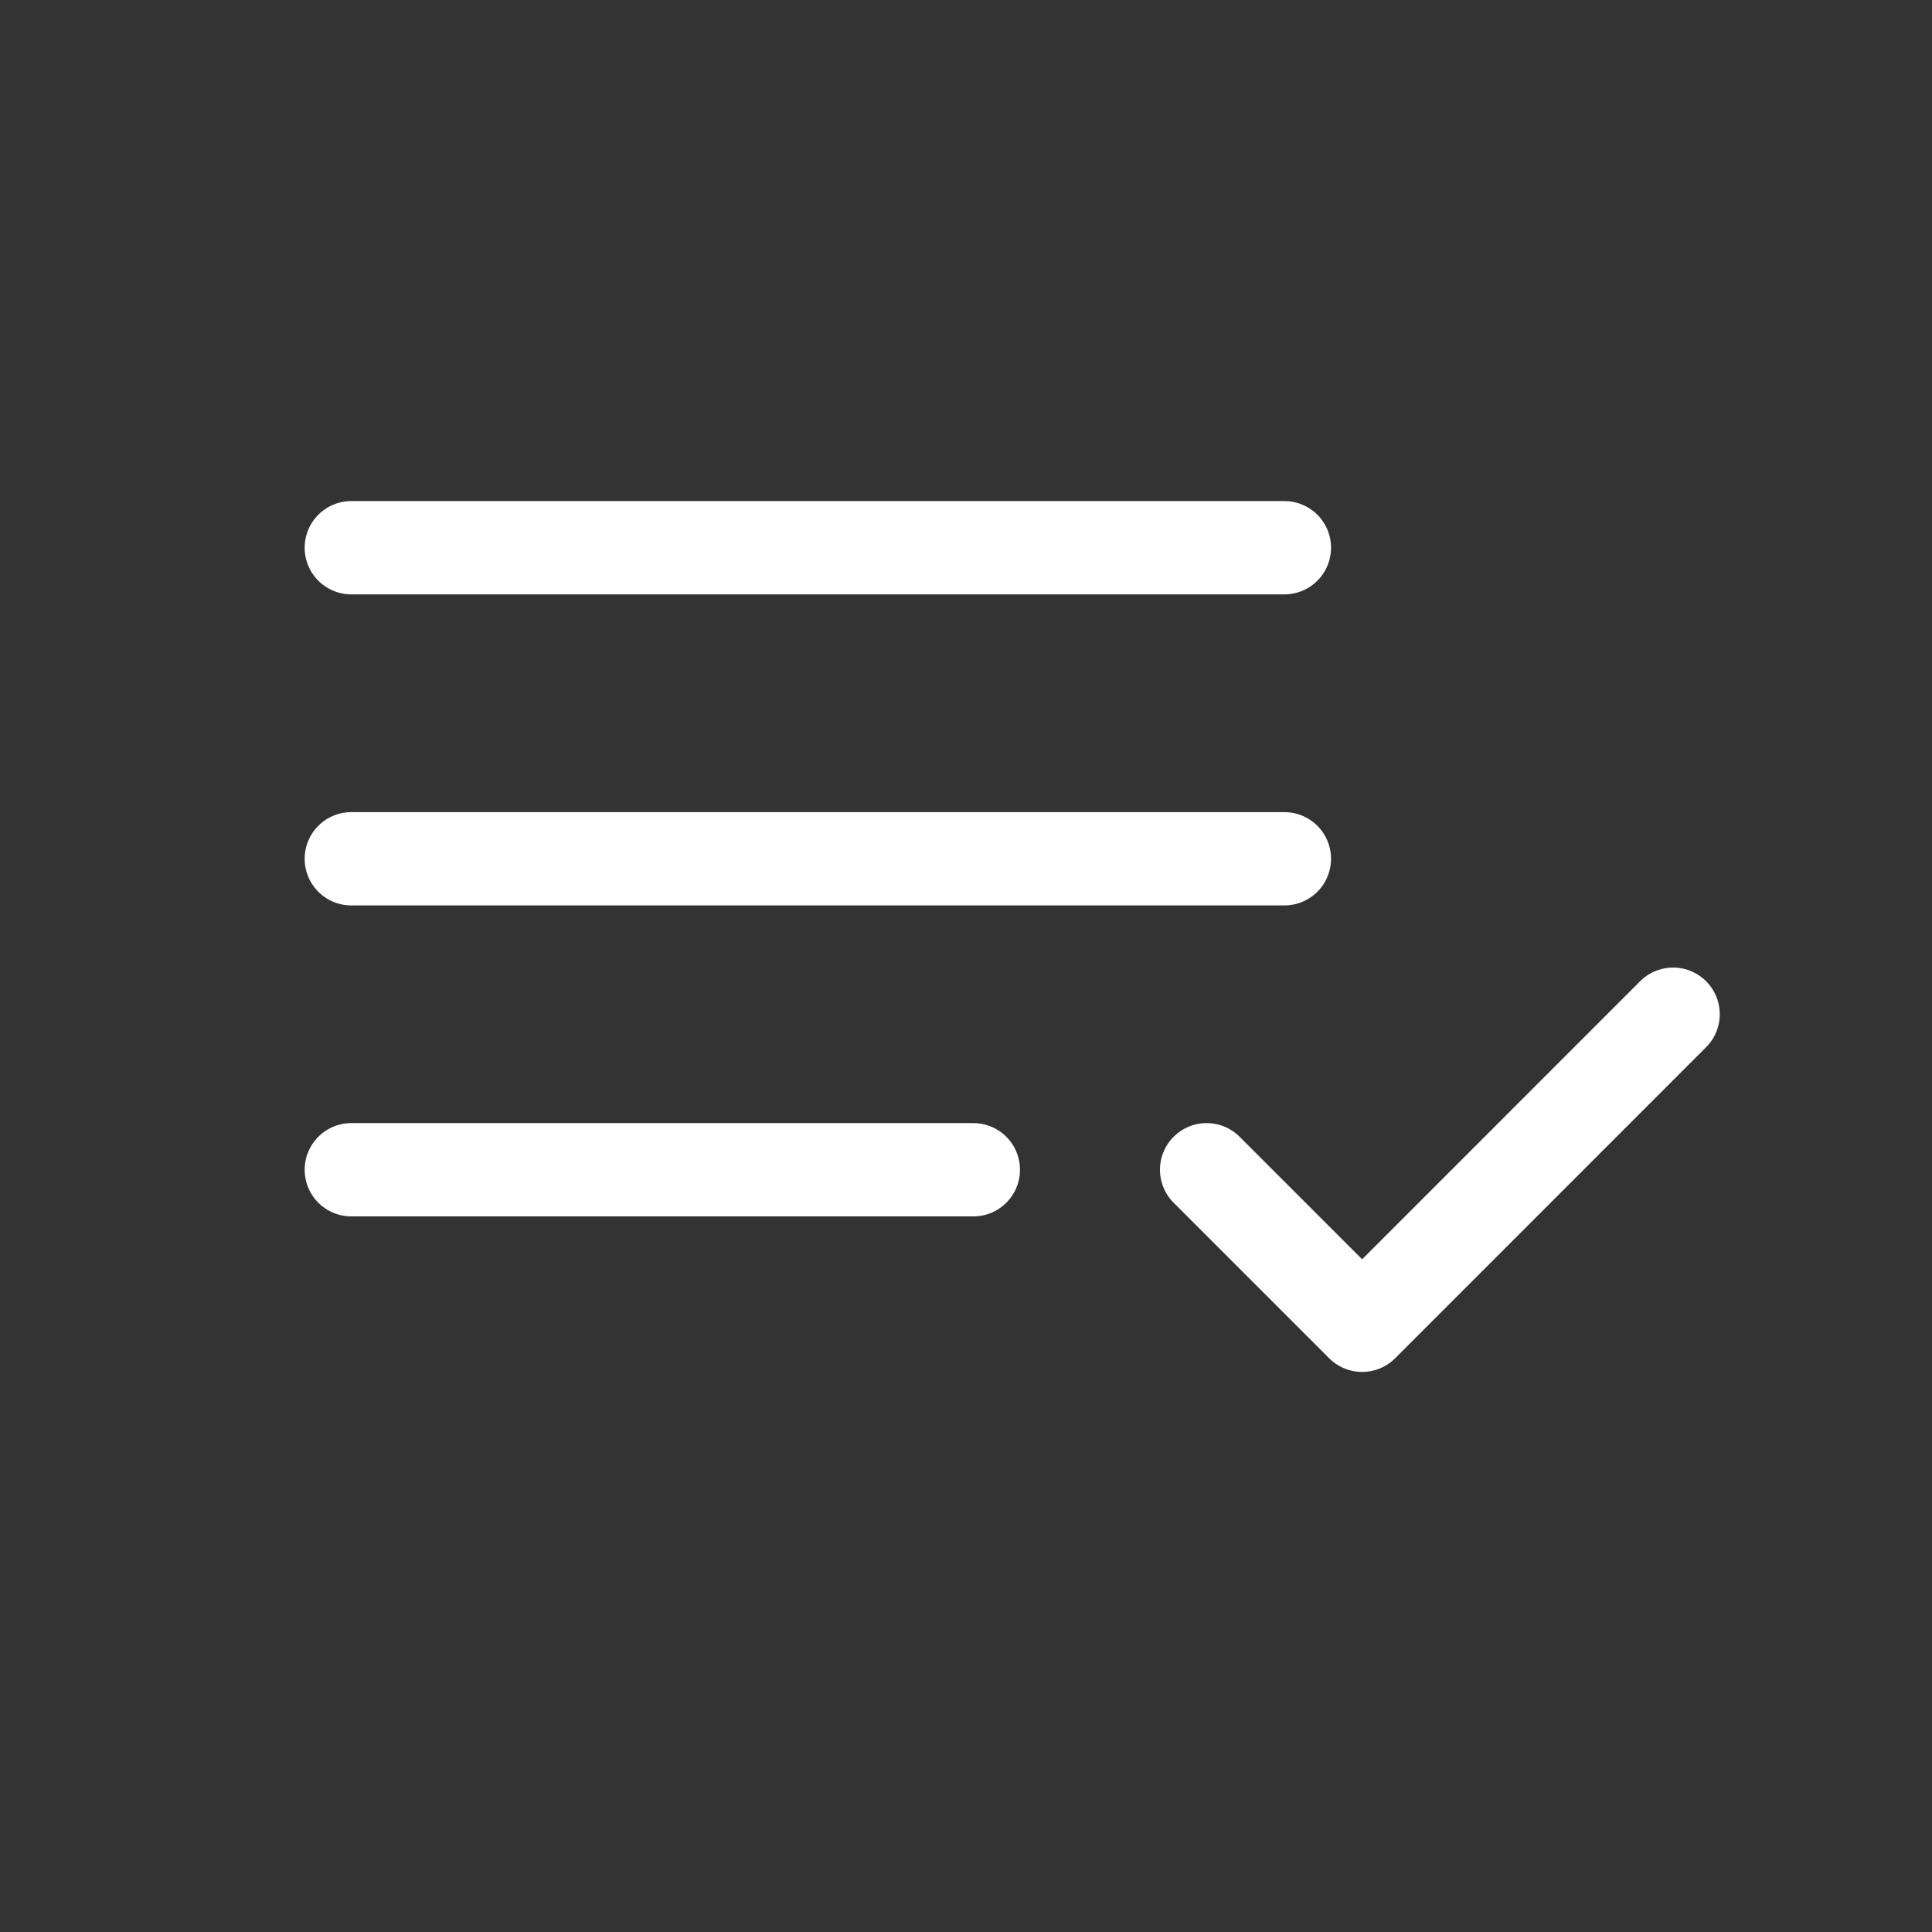
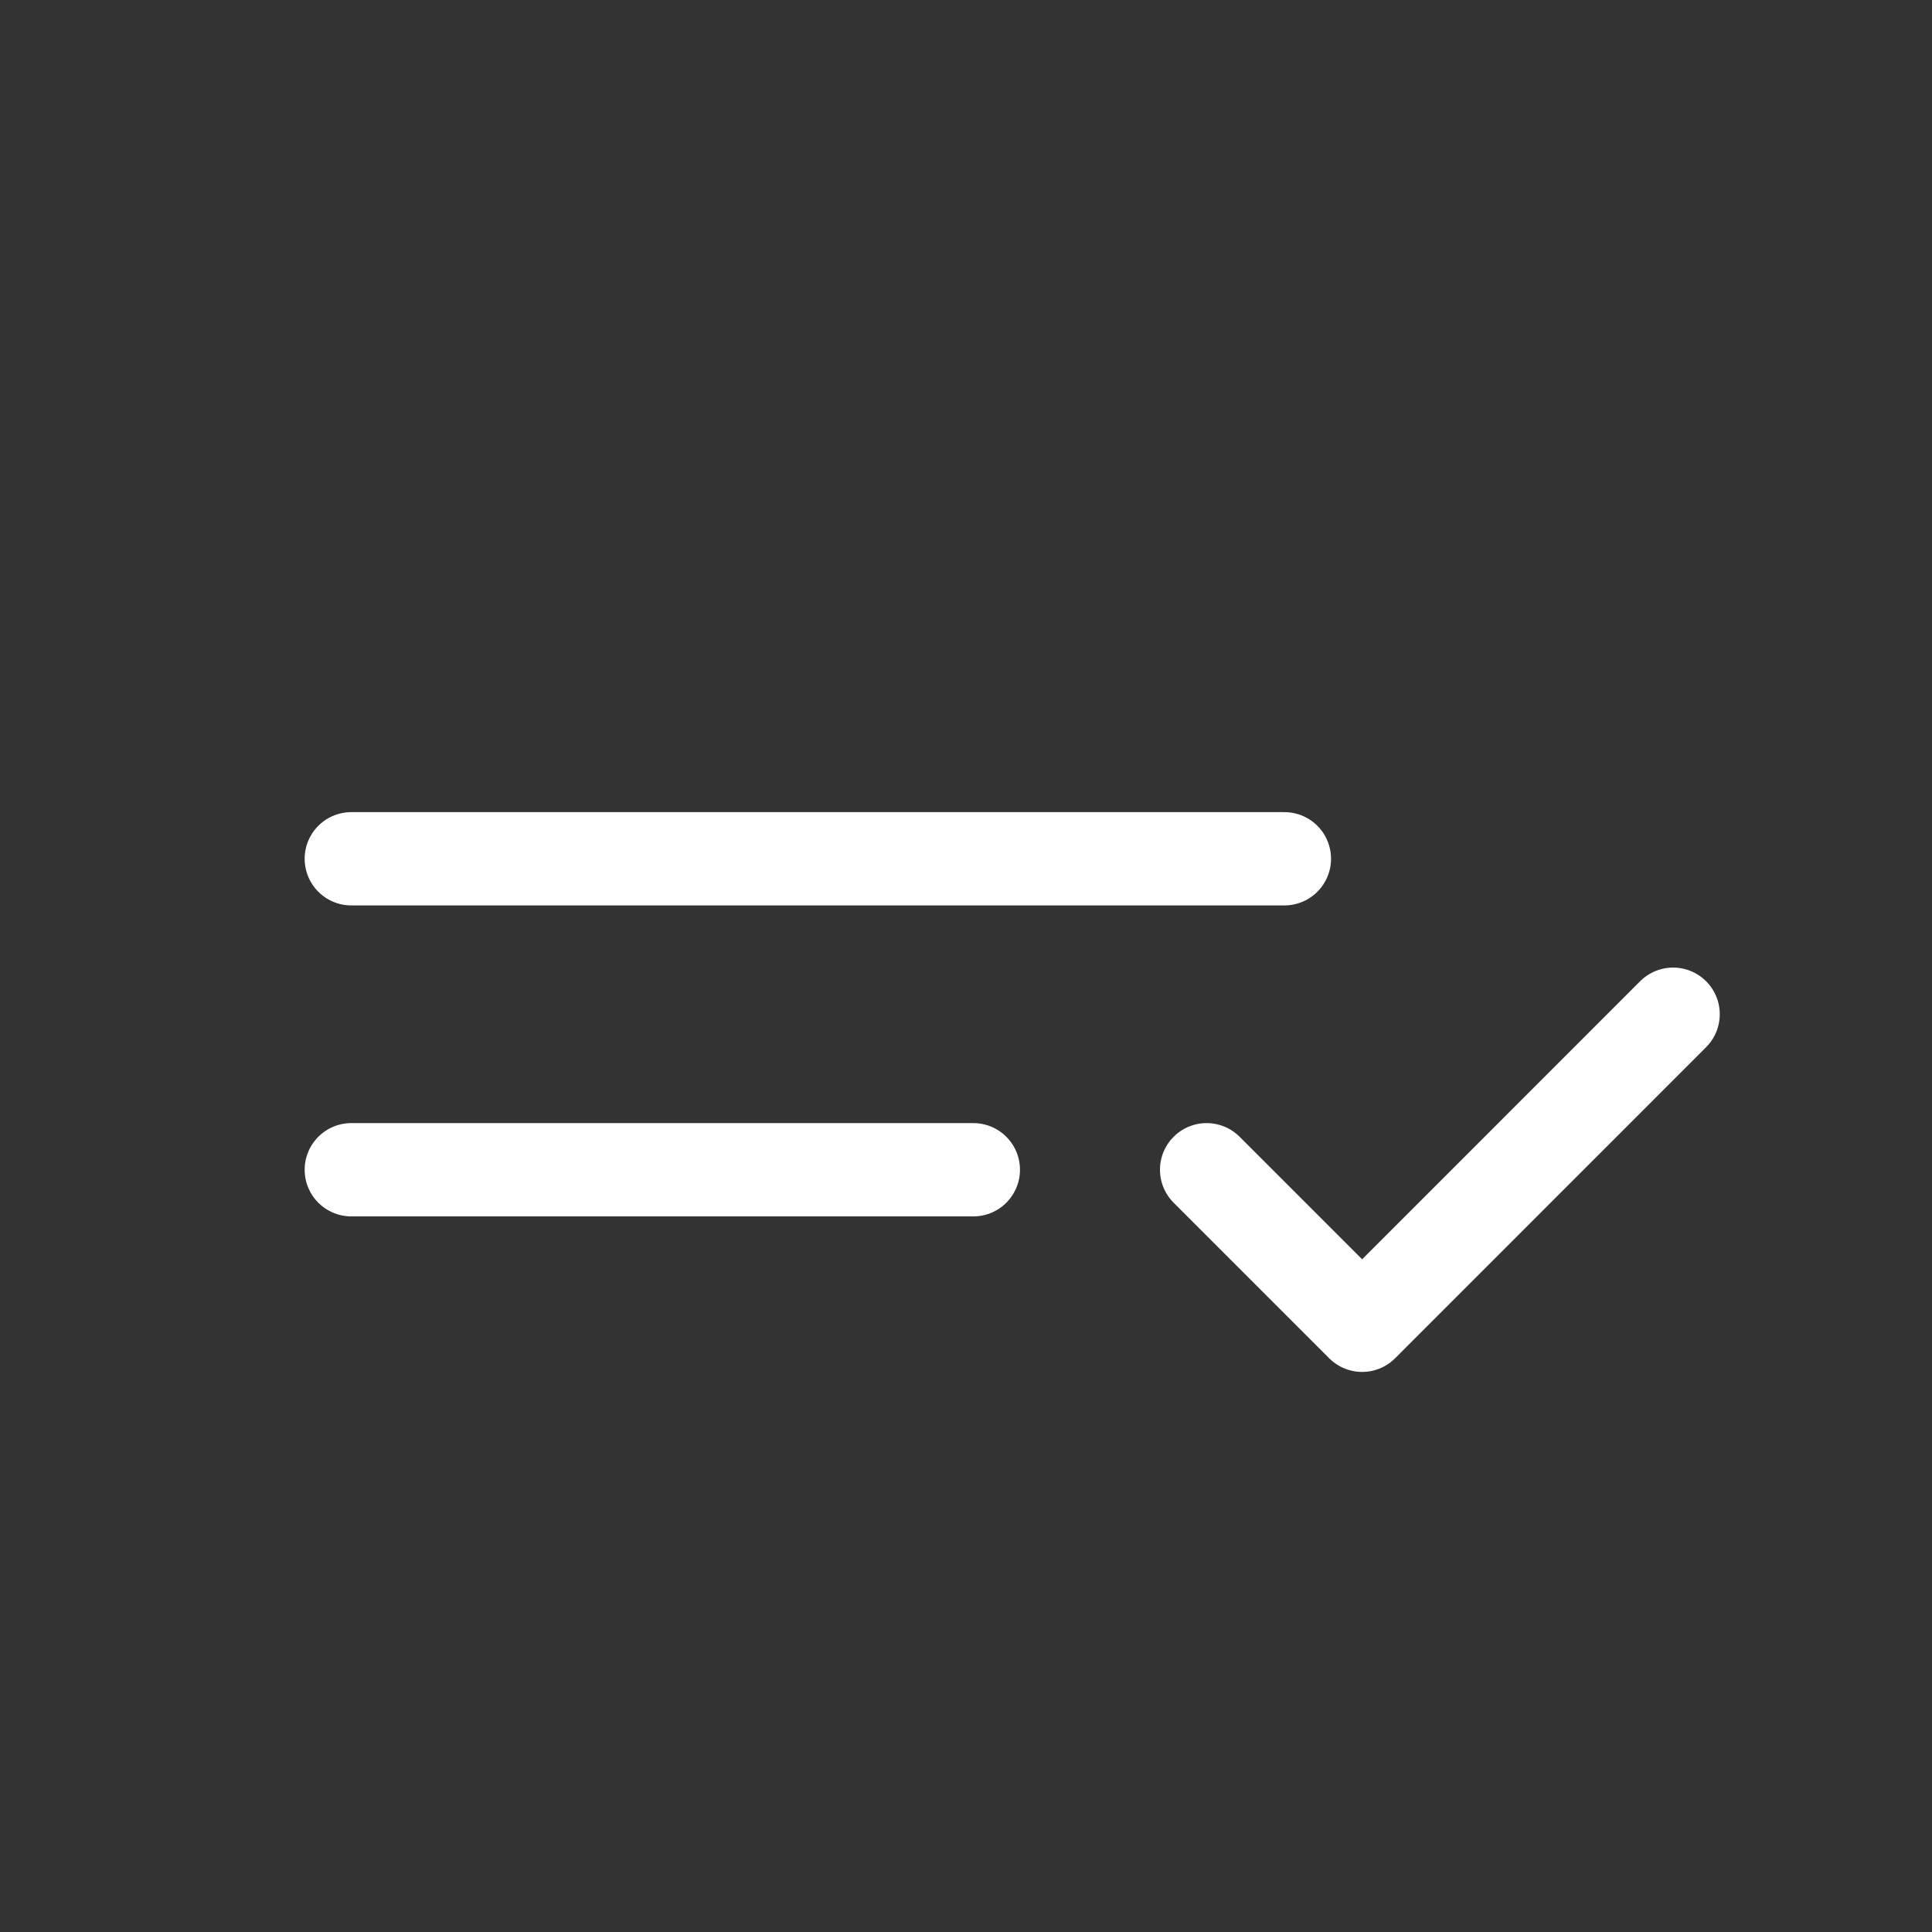
<svg xmlns="http://www.w3.org/2000/svg" width="24" height="24" viewBox="0 0 24 24" fill="none">
  <rect x="0" y="0" width="24" height="24" fill="#333333" stroke="none" />
  <path d="M4.364 10.668H15.955" stroke="white" stroke-width="1.159" stroke-miterlimit="10" stroke-linecap="round" />
  <path d="M14.989 14.531L16.921 16.463L20.784 12.599" stroke="white" stroke-width="1.159" stroke-linecap="round" stroke-linejoin="round" />
-   <path d="M4.364 6.804H15.955" stroke="white" stroke-width="1.159" stroke-miterlimit="10" stroke-linecap="round" />
  <path d="M4.364 14.531H12.091" stroke="white" stroke-width="1.159" stroke-miterlimit="10" stroke-linecap="round" />
</svg>